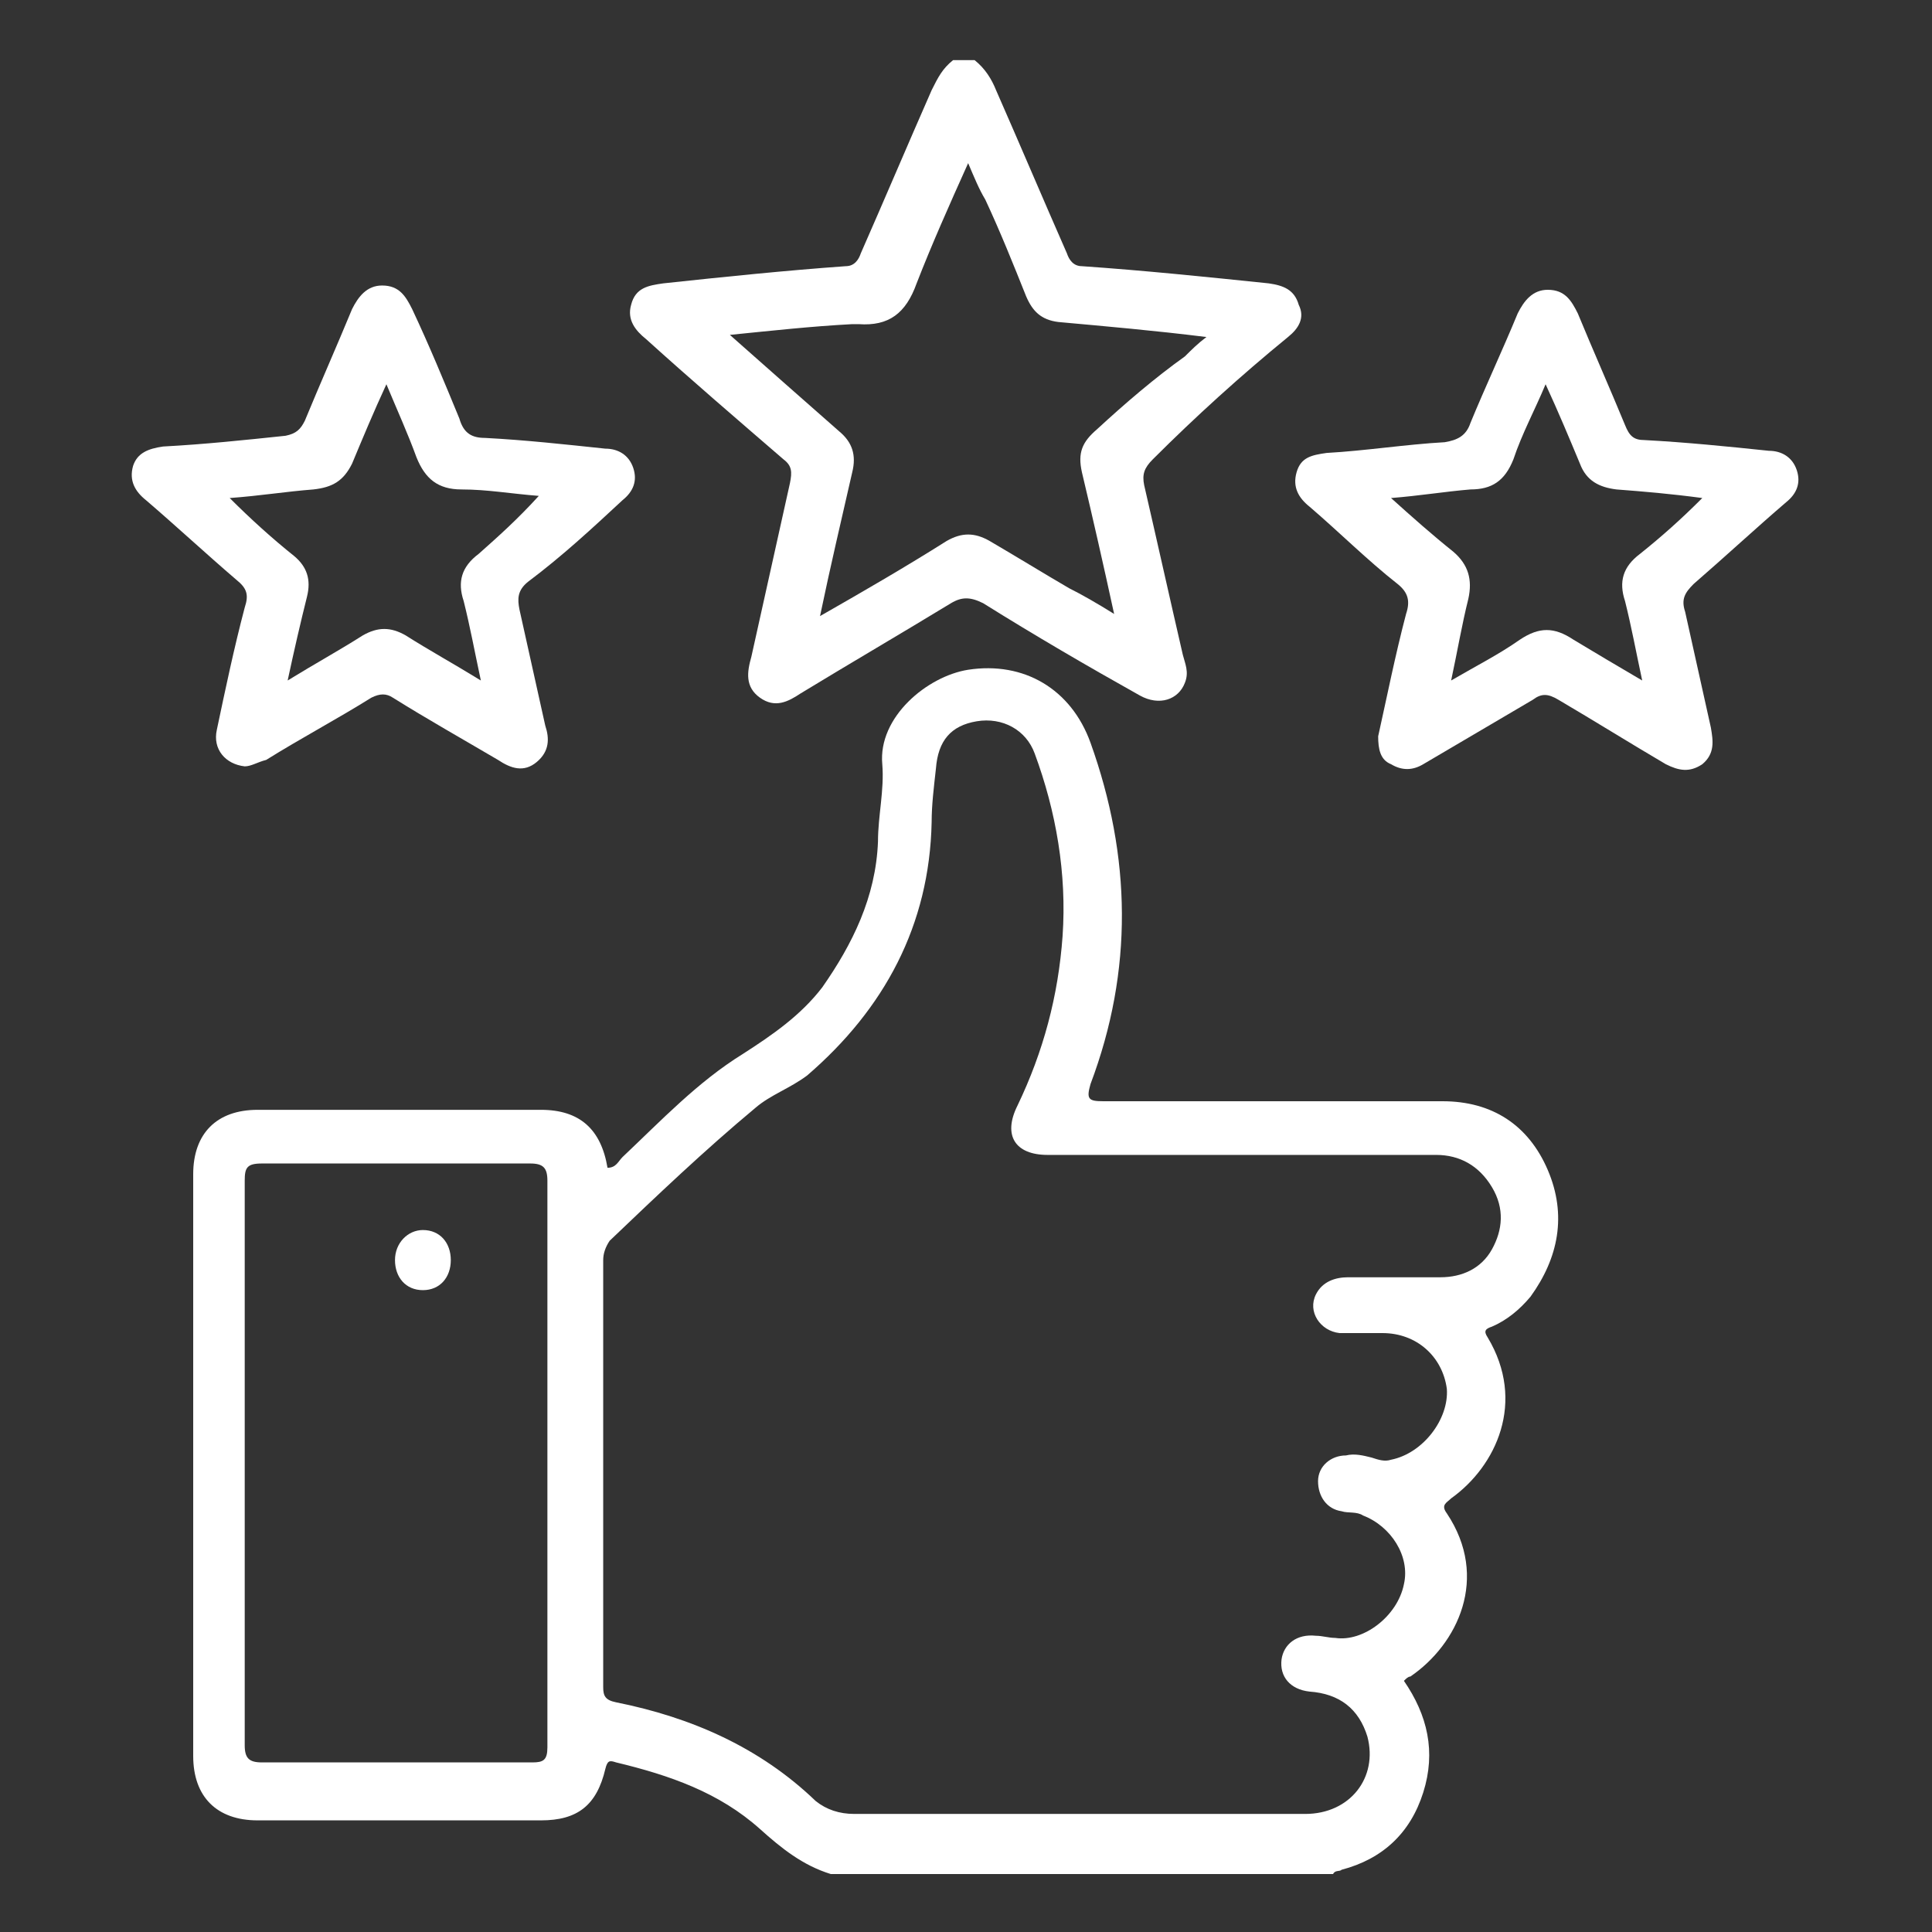
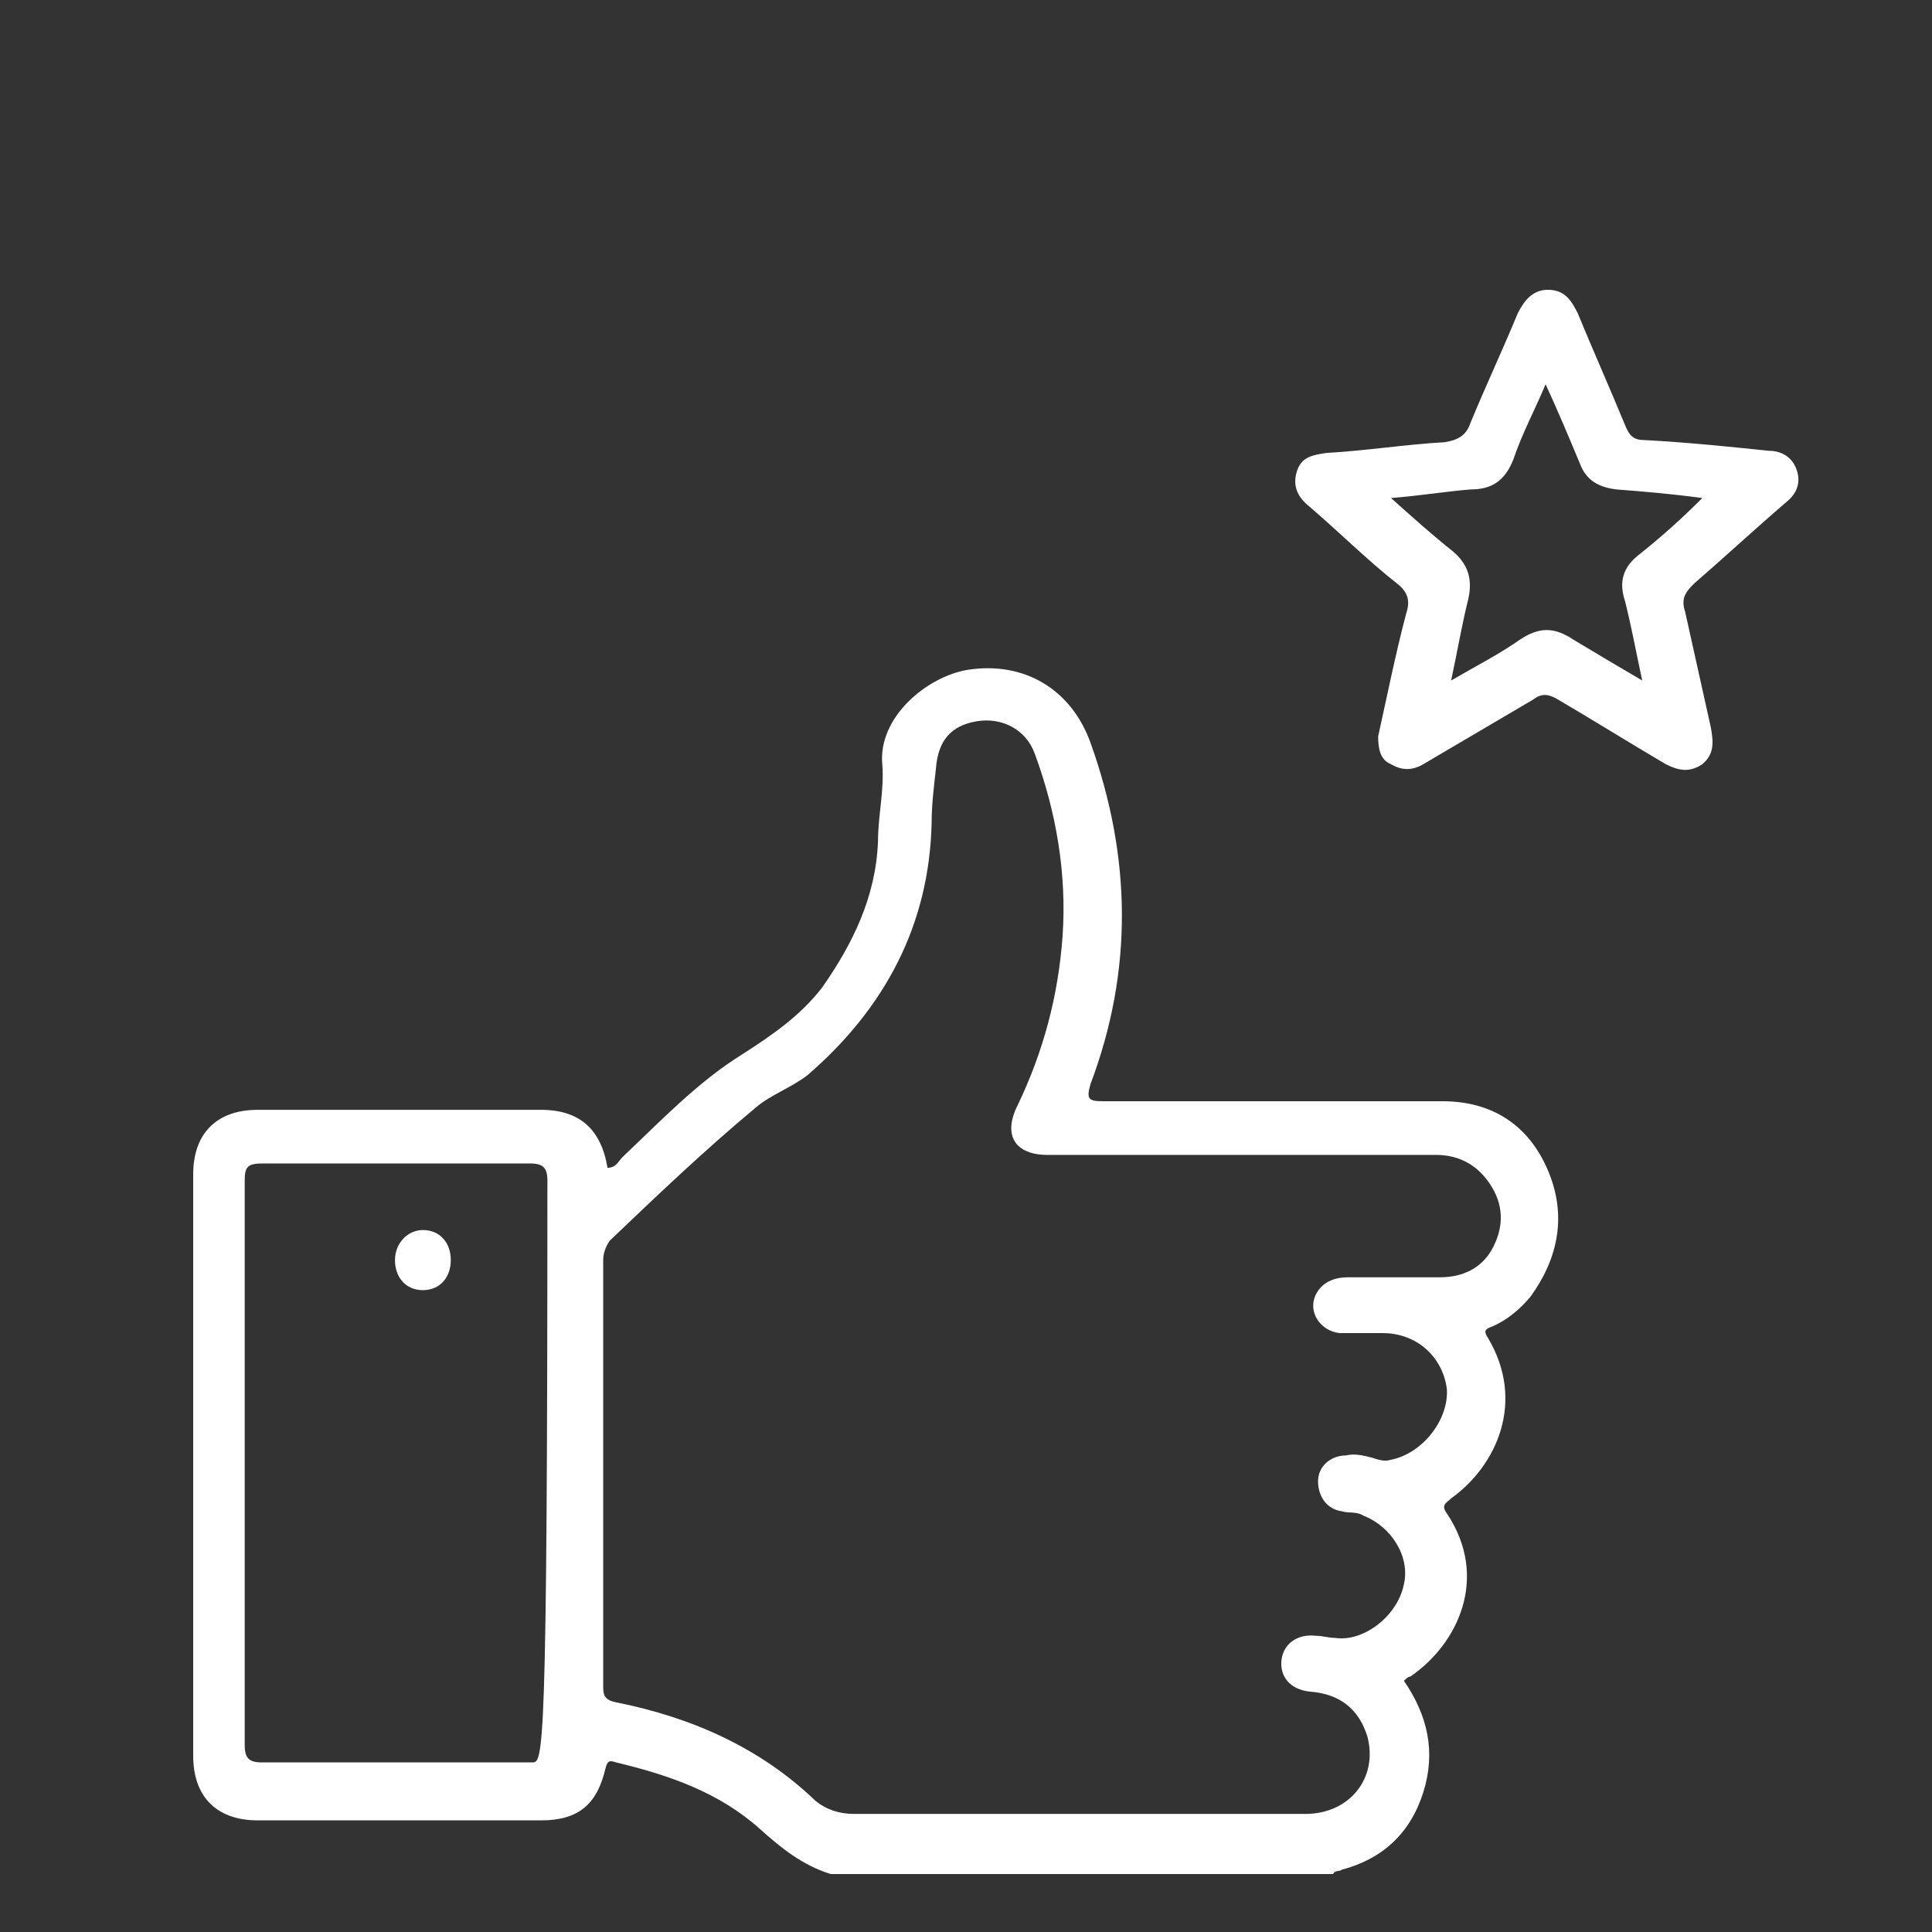
<svg xmlns="http://www.w3.org/2000/svg" version="1.1" id="Calque_1" x="0px" y="0px" viewBox="0 0 90 90" style="enable-background:new 0 0 90 90;" xml:space="preserve">
  <rect x="0" y="0" width="90" height="90" fill="#333333" stroke="none" />
  <style type="text/css">
	.st0{fill:#FFFFFF;}
</style>
  <g>
-     <path class="st0" d="M72.1,54.5c-0.9-2.1-2.6-3.2-4.9-3.2c-5.3,0-10.5,0-15.8,0c-0.7,0-0.8-0.1-0.6-0.8c2-5.3,1.9-10.6,0-15.9   c-0.9-2.5-3.1-3.8-5.7-3.4c-1.9,0.3-4.2,2.2-4,4.4c0.1,1.2-0.2,2.4-0.2,3.6c-0.1,2.6-1.2,4.8-2.6,6.8c-1,1.3-2.3,2.2-3.7,3.1   c-2.1,1.3-3.8,3.1-5.6,4.8c-0.2,0.2-0.3,0.5-0.7,0.5c-0.3-1.8-1.3-2.7-3.1-2.7c-4.4,0-8.8,0-13.2,0c-1.9,0-3,1.1-3,3   c0,9,0,18.1,0,27.1c0,1.9,1.1,3,3,3c4.4,0,8.8,0,13.2,0c1.7,0,2.6-0.7,3-2.4c0.1-0.4,0.2-0.4,0.5-0.3c2.5,0.6,4.8,1.4,6.7,3.1   c1,0.9,2,1.7,3.3,2.1c7.8,0,15.6,0,23.4,0c0.1-0.2,0.3-0.1,0.4-0.2c1.9-0.5,3.2-1.7,3.8-3.6c0.6-1.9,0.2-3.6-0.9-5.2   c0.1-0.1,0.2-0.2,0.3-0.2c2.2-1.5,3.7-4.6,1.7-7.6c-0.3-0.4,0-0.5,0.2-0.7c2.1-1.5,3.5-4.5,1.7-7.5c-0.2-0.3-0.1-0.4,0.2-0.5   c0.7-0.3,1.3-0.8,1.8-1.4C72.6,58.6,73,56.6,72.1,54.5z M24.8,82.1c-4.2,0-8.4,0-12.6,0c-0.6,0-0.8-0.2-0.8-0.8c0-4.4,0-8.8,0-13.2   c0-4.4,0-8.7,0-13.1c0-0.6,0.1-0.8,0.8-0.8c4.2,0,8.3,0,12.5,0c0.6,0,0.8,0.2,0.8,0.8c0,8.8,0,17.6,0,26.4   C25.5,82,25.3,82.1,24.8,82.1z M69.5,58.2c-0.5,0.9-1.4,1.3-2.4,1.3c-1.4,0-2.9,0-4.3,0c-0.6,0-1.2,0.2-1.5,0.8   c-0.4,0.8,0.2,1.7,1.1,1.8c0.7,0,1.3,0,2,0c1.6,0,2.8,1.1,3,2.6c0.1,1.4-1.1,3-2.6,3.3c-0.3,0.1-0.6,0-0.9-0.1   c-0.4-0.1-0.8-0.2-1.2-0.1c-0.7,0-1.3,0.5-1.3,1.2c0,0.7,0.4,1.3,1.1,1.4c0.3,0.1,0.7,0,1,0.2c1.3,0.5,2.2,1.9,1.9,3.2   c-0.3,1.5-1.9,2.7-3.2,2.5c-0.3,0-0.6-0.1-0.9-0.1c-0.9-0.1-1.5,0.4-1.6,1.1c-0.1,0.8,0.4,1.4,1.3,1.5c1.4,0.1,2.3,0.8,2.7,2.1   c0.5,1.9-0.8,3.6-2.9,3.6c-3.5,0-7,0-10.5,0c-3.5,0-7,0-10.5,0c-0.7,0-1.3-0.2-1.8-0.6c-2.6-2.5-5.8-3.9-9.3-4.6   c-0.5-0.1-0.6-0.3-0.6-0.7c0-6.6,0-13.2,0-19.9c0-0.3,0.1-0.6,0.3-0.9c2.2-2.1,4.4-4.2,6.8-6.2c0.7-0.6,1.6-0.9,2.4-1.5   c3.6-3.1,5.7-7,5.8-11.8c0-0.8,0.1-1.6,0.2-2.5c0.1-1.3,0.7-2,1.9-2.2c1.2-0.2,2.3,0.4,2.7,1.5c1,2.7,1.5,5.6,1.3,8.5   c-0.2,2.8-0.9,5.4-2.1,7.9c-0.7,1.4-0.1,2.3,1.4,2.3c6,0,12.1,0,18.1,0c1.1,0,2,0.5,2.6,1.5C70.1,56.3,70,57.3,69.5,58.2z" />
-     <path class="st0" d="M60,15.7c0.5-0.4,0.8-0.9,0.5-1.5c-0.2-0.7-0.7-0.9-1.4-1c-2.9-0.3-5.8-0.6-8.7-0.8c-0.4,0-0.6-0.3-0.7-0.6   c-1.1-2.5-2.2-5.1-3.3-7.6c-0.2-0.5-0.5-1-1-1.4c-0.3,0-0.7,0-1,0c-0.5,0.4-0.7,0.8-1,1.4c-1.1,2.5-2.2,5.1-3.3,7.6   c-0.1,0.3-0.3,0.6-0.7,0.6c-2.8,0.2-5.7,0.5-8.5,0.8c-0.7,0.1-1.3,0.2-1.5,1c-0.2,0.7,0.2,1.2,0.7,1.6c2.1,1.9,4.2,3.7,6.4,5.6   c0.4,0.3,0.4,0.6,0.3,1.1c-0.6,2.7-1.2,5.4-1.8,8.1c-0.2,0.7-0.3,1.4,0.4,1.9c0.7,0.5,1.3,0.2,1.9-0.2c2.3-1.4,4.7-2.8,7-4.2   c0.5-0.3,0.9-0.3,1.5,0c2.4,1.5,4.8,2.9,7.3,4.3c0.9,0.5,1.8,0.2,2.1-0.6c0.2-0.5,0-0.9-0.1-1.3c-0.6-2.6-1.2-5.3-1.8-7.9   c-0.1-0.5,0-0.8,0.4-1.2C55.7,19.4,57.8,17.5,60,15.7z M51.1,20c-0.7,0.6-0.9,1.1-0.7,2c0.5,2.1,1,4.3,1.5,6.6   c-0.8-0.5-1.5-0.9-2.1-1.2c-1.2-0.7-2.5-1.5-3.7-2.2c-0.7-0.4-1.3-0.4-2,0c-1.9,1.2-3.8,2.3-5.9,3.5c0.5-2.4,1-4.5,1.5-6.7   c0.2-0.8,0-1.4-0.6-1.9c-1.7-1.5-3.3-2.9-5.1-4.5c2-0.2,3.8-0.4,5.7-0.5c0.1,0,0.2,0,0.3,0c1.4,0.1,2.2-0.5,2.7-1.9   c0.7-1.8,1.5-3.6,2.4-5.6c0.3,0.7,0.5,1.2,0.8,1.7c0.7,1.5,1.3,3,1.9,4.5c0.3,0.7,0.7,1.1,1.5,1.2c2.2,0.2,4.5,0.4,6.9,0.7   c-0.4,0.3-0.7,0.6-1,0.9C53.8,17.6,52.4,18.8,51.1,20z" />
+     <path class="st0" d="M72.1,54.5c-0.9-2.1-2.6-3.2-4.9-3.2c-5.3,0-10.5,0-15.8,0c-0.7,0-0.8-0.1-0.6-0.8c2-5.3,1.9-10.6,0-15.9   c-0.9-2.5-3.1-3.8-5.7-3.4c-1.9,0.3-4.2,2.2-4,4.4c0.1,1.2-0.2,2.4-0.2,3.6c-0.1,2.6-1.2,4.8-2.6,6.8c-1,1.3-2.3,2.2-3.7,3.1   c-2.1,1.3-3.8,3.1-5.6,4.8c-0.2,0.2-0.3,0.5-0.7,0.5c-0.3-1.8-1.3-2.7-3.1-2.7c-4.4,0-8.8,0-13.2,0c-1.9,0-3,1.1-3,3   c0,9,0,18.1,0,27.1c0,1.9,1.1,3,3,3c4.4,0,8.8,0,13.2,0c1.7,0,2.6-0.7,3-2.4c0.1-0.4,0.2-0.4,0.5-0.3c2.5,0.6,4.8,1.4,6.7,3.1   c1,0.9,2,1.7,3.3,2.1c7.8,0,15.6,0,23.4,0c0.1-0.2,0.3-0.1,0.4-0.2c1.9-0.5,3.2-1.7,3.8-3.6c0.6-1.9,0.2-3.6-0.9-5.2   c0.1-0.1,0.2-0.2,0.3-0.2c2.2-1.5,3.7-4.6,1.7-7.6c-0.3-0.4,0-0.5,0.2-0.7c2.1-1.5,3.5-4.5,1.7-7.5c-0.2-0.3-0.1-0.4,0.2-0.5   c0.7-0.3,1.3-0.8,1.8-1.4C72.6,58.6,73,56.6,72.1,54.5z M24.8,82.1c-4.2,0-8.4,0-12.6,0c-0.6,0-0.8-0.2-0.8-0.8c0-4.4,0-8.8,0-13.2   c0-4.4,0-8.7,0-13.1c0-0.6,0.1-0.8,0.8-0.8c4.2,0,8.3,0,12.5,0c0.6,0,0.8,0.2,0.8,0.8C25.5,82,25.3,82.1,24.8,82.1z M69.5,58.2c-0.5,0.9-1.4,1.3-2.4,1.3c-1.4,0-2.9,0-4.3,0c-0.6,0-1.2,0.2-1.5,0.8   c-0.4,0.8,0.2,1.7,1.1,1.8c0.7,0,1.3,0,2,0c1.6,0,2.8,1.1,3,2.6c0.1,1.4-1.1,3-2.6,3.3c-0.3,0.1-0.6,0-0.9-0.1   c-0.4-0.1-0.8-0.2-1.2-0.1c-0.7,0-1.3,0.5-1.3,1.2c0,0.7,0.4,1.3,1.1,1.4c0.3,0.1,0.7,0,1,0.2c1.3,0.5,2.2,1.9,1.9,3.2   c-0.3,1.5-1.9,2.7-3.2,2.5c-0.3,0-0.6-0.1-0.9-0.1c-0.9-0.1-1.5,0.4-1.6,1.1c-0.1,0.8,0.4,1.4,1.3,1.5c1.4,0.1,2.3,0.8,2.7,2.1   c0.5,1.9-0.8,3.6-2.9,3.6c-3.5,0-7,0-10.5,0c-3.5,0-7,0-10.5,0c-0.7,0-1.3-0.2-1.8-0.6c-2.6-2.5-5.8-3.9-9.3-4.6   c-0.5-0.1-0.6-0.3-0.6-0.7c0-6.6,0-13.2,0-19.9c0-0.3,0.1-0.6,0.3-0.9c2.2-2.1,4.4-4.2,6.8-6.2c0.7-0.6,1.6-0.9,2.4-1.5   c3.6-3.1,5.7-7,5.8-11.8c0-0.8,0.1-1.6,0.2-2.5c0.1-1.3,0.7-2,1.9-2.2c1.2-0.2,2.3,0.4,2.7,1.5c1,2.7,1.5,5.6,1.3,8.5   c-0.2,2.8-0.9,5.4-2.1,7.9c-0.7,1.4-0.1,2.3,1.4,2.3c6,0,12.1,0,18.1,0c1.1,0,2,0.5,2.6,1.5C70.1,56.3,70,57.3,69.5,58.2z" />
    <path class="st0" d="M83.2,23.4c0.5-0.4,0.7-0.9,0.5-1.5c-0.2-0.6-0.7-0.9-1.3-0.9c-1.9-0.2-3.9-0.4-5.8-0.5   c-0.5,0-0.7-0.2-0.9-0.7c-0.7-1.7-1.5-3.5-2.2-5.2c-0.3-0.6-0.6-1.1-1.4-1.1c-0.7,0-1.1,0.5-1.4,1.1c-0.7,1.7-1.5,3.4-2.2,5.1   c-0.2,0.6-0.6,0.8-1.2,0.9c-1.8,0.1-3.7,0.4-5.5,0.5c-0.7,0.1-1.2,0.2-1.4,0.9c-0.2,0.7,0.1,1.2,0.6,1.6c1.4,1.2,2.7,2.5,4.1,3.6   c0.5,0.4,0.6,0.8,0.4,1.4c-0.5,1.9-0.9,3.9-1.3,5.7c0,0.6,0.1,1.1,0.6,1.3c0.5,0.3,1,0.3,1.5,0c1.7-1,3.4-2,5.1-3   c0.4-0.3,0.7-0.3,1.2,0c1.7,1,3.3,2,5,3c0.6,0.3,1.1,0.4,1.7,0c0.6-0.5,0.5-1.1,0.4-1.7c-0.4-1.8-0.8-3.6-1.2-5.4   c-0.2-0.6,0-0.9,0.4-1.3C80.4,25.9,81.8,24.6,83.2,23.4z M76.4,25.8c-0.8,0.6-1,1.3-0.7,2.2c0.3,1.2,0.5,2.3,0.8,3.7   c-1.2-0.7-2.2-1.3-3.2-1.9c-0.9-0.6-1.6-0.6-2.5,0c-1,0.7-2,1.2-3.2,1.9c0.3-1.4,0.5-2.6,0.8-3.8c0.2-0.9,0-1.6-0.7-2.2   c-1-0.8-1.9-1.6-2.9-2.5c1.3-0.1,2.5-0.3,3.7-0.4c1,0,1.6-0.4,2-1.4c0.4-1.2,1-2.3,1.5-3.5c0.6,1.3,1.1,2.5,1.6,3.7   c0.3,0.8,0.9,1.1,1.7,1.2c1.3,0.1,2.5,0.2,4,0.4C78.3,24.2,77.4,25,76.4,25.8z" />
-     <path class="st0" d="M29,23.3c0.5-0.4,0.7-0.9,0.5-1.5c-0.2-0.6-0.7-0.9-1.3-0.9c-1.9-0.2-3.7-0.4-5.6-0.5c-0.6,0-1-0.2-1.2-0.9   c-0.7-1.7-1.4-3.4-2.2-5.1c-0.3-0.6-0.6-1.1-1.4-1.1c-0.7,0-1.1,0.5-1.4,1.1c-0.7,1.7-1.5,3.5-2.2,5.2c-0.2,0.4-0.4,0.6-0.9,0.7   c-1.9,0.2-3.8,0.4-5.7,0.5c-0.7,0.1-1.2,0.3-1.4,0.9c-0.2,0.7,0.1,1.2,0.6,1.6c1.4,1.2,2.8,2.5,4.2,3.7c0.5,0.4,0.6,0.7,0.4,1.3   c-0.5,1.9-0.9,3.8-1.3,5.7c-0.2,0.9,0.4,1.6,1.3,1.7c0.3,0,0.6-0.2,1-0.3c1.6-1,3.3-1.9,4.9-2.9c0.4-0.2,0.7-0.2,1,0   c1.6,1,3.2,1.9,4.9,2.9c0.6,0.4,1.2,0.6,1.8,0.1c0.6-0.5,0.6-1.1,0.4-1.7c-0.4-1.8-0.8-3.6-1.2-5.4c-0.1-0.5-0.1-0.9,0.4-1.3   C26.2,25.9,27.6,24.6,29,23.3z M22.3,25.8c-0.8,0.6-1,1.3-0.7,2.2c0.3,1.2,0.5,2.3,0.8,3.7c-1.3-0.8-2.4-1.4-3.5-2.1   c-0.7-0.4-1.3-0.4-2,0c-1.1,0.7-2.2,1.3-3.5,2.1c0.3-1.4,0.6-2.7,0.9-3.9c0.2-0.8,0-1.4-0.6-1.9c-1-0.8-2-1.7-3-2.7   c1.4-0.1,2.6-0.3,3.9-0.4c0.9-0.1,1.4-0.4,1.8-1.2c0.5-1.2,1-2.4,1.6-3.7c0.5,1.2,1,2.3,1.4,3.4c0.4,1,1,1.5,2.1,1.5   c1.2,0,2.3,0.2,3.6,0.3C24.1,24.2,23.2,25,22.3,25.8z" />
    <path class="st0" d="M21,58.7c0,0.8-0.5,1.4-1.3,1.4c-0.8,0-1.3-0.6-1.3-1.4c0-0.8,0.6-1.4,1.3-1.4C20.5,57.3,21,57.9,21,58.7z" />
  </g>
</svg>